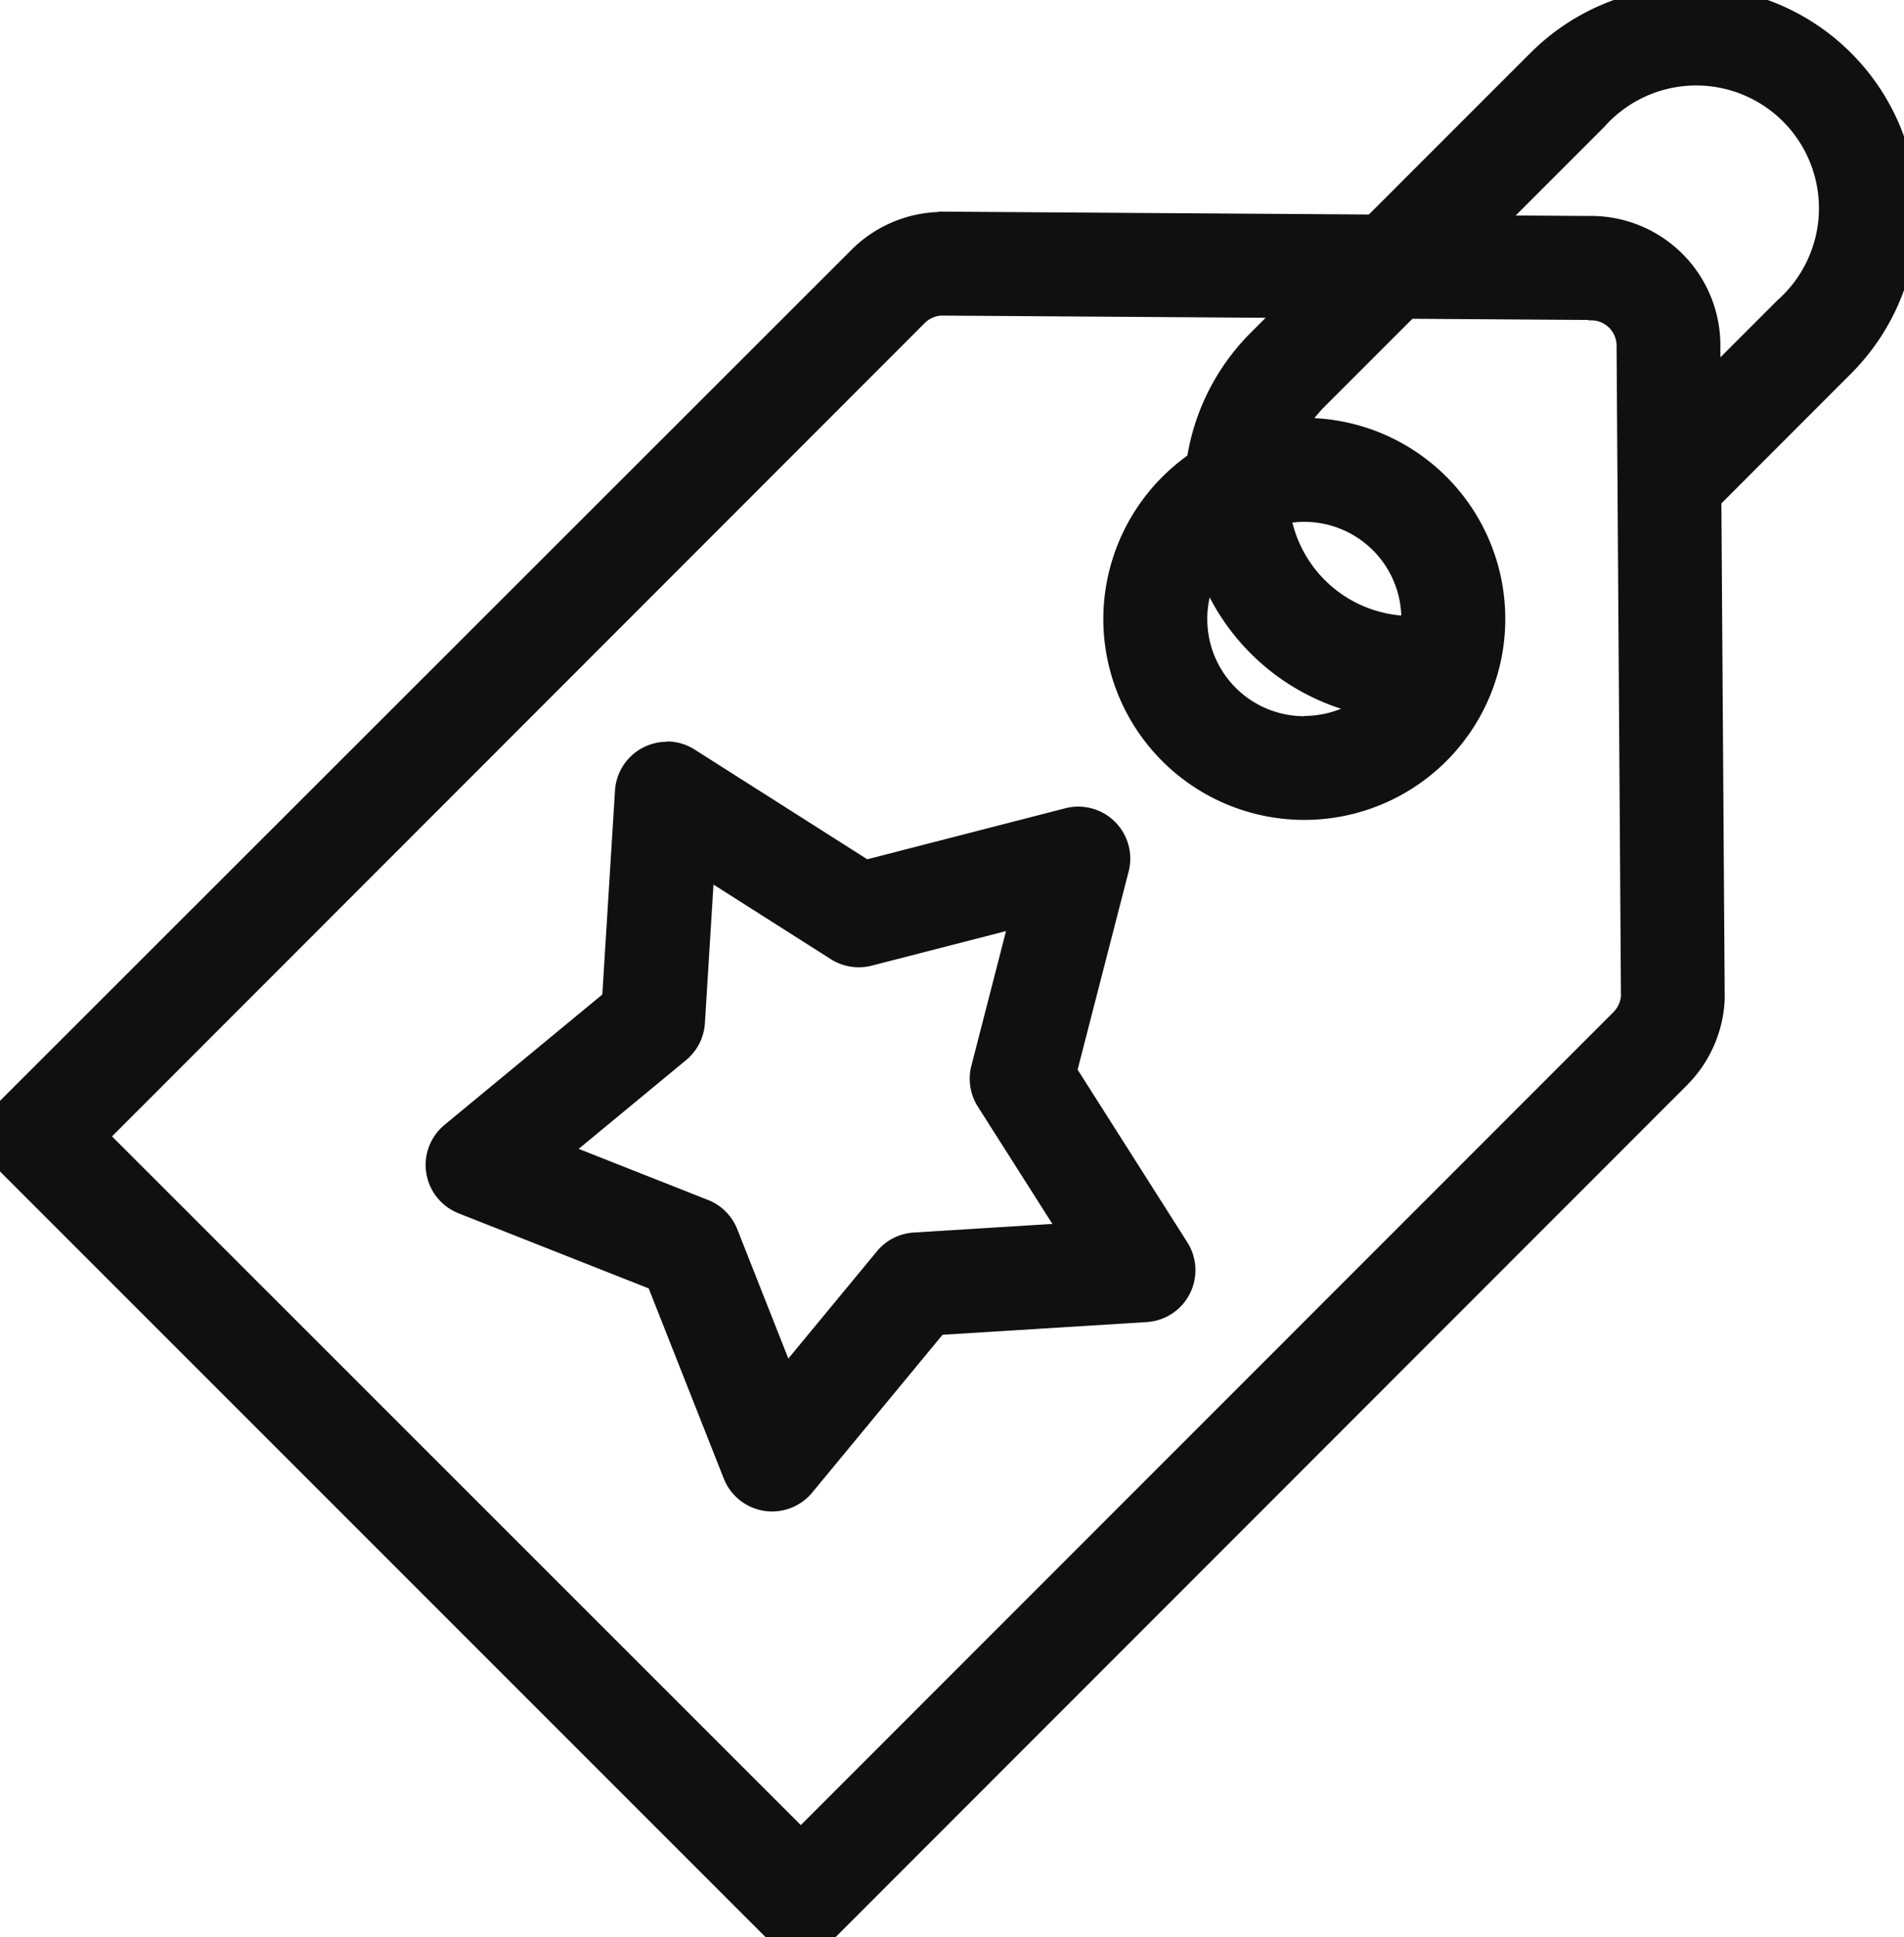
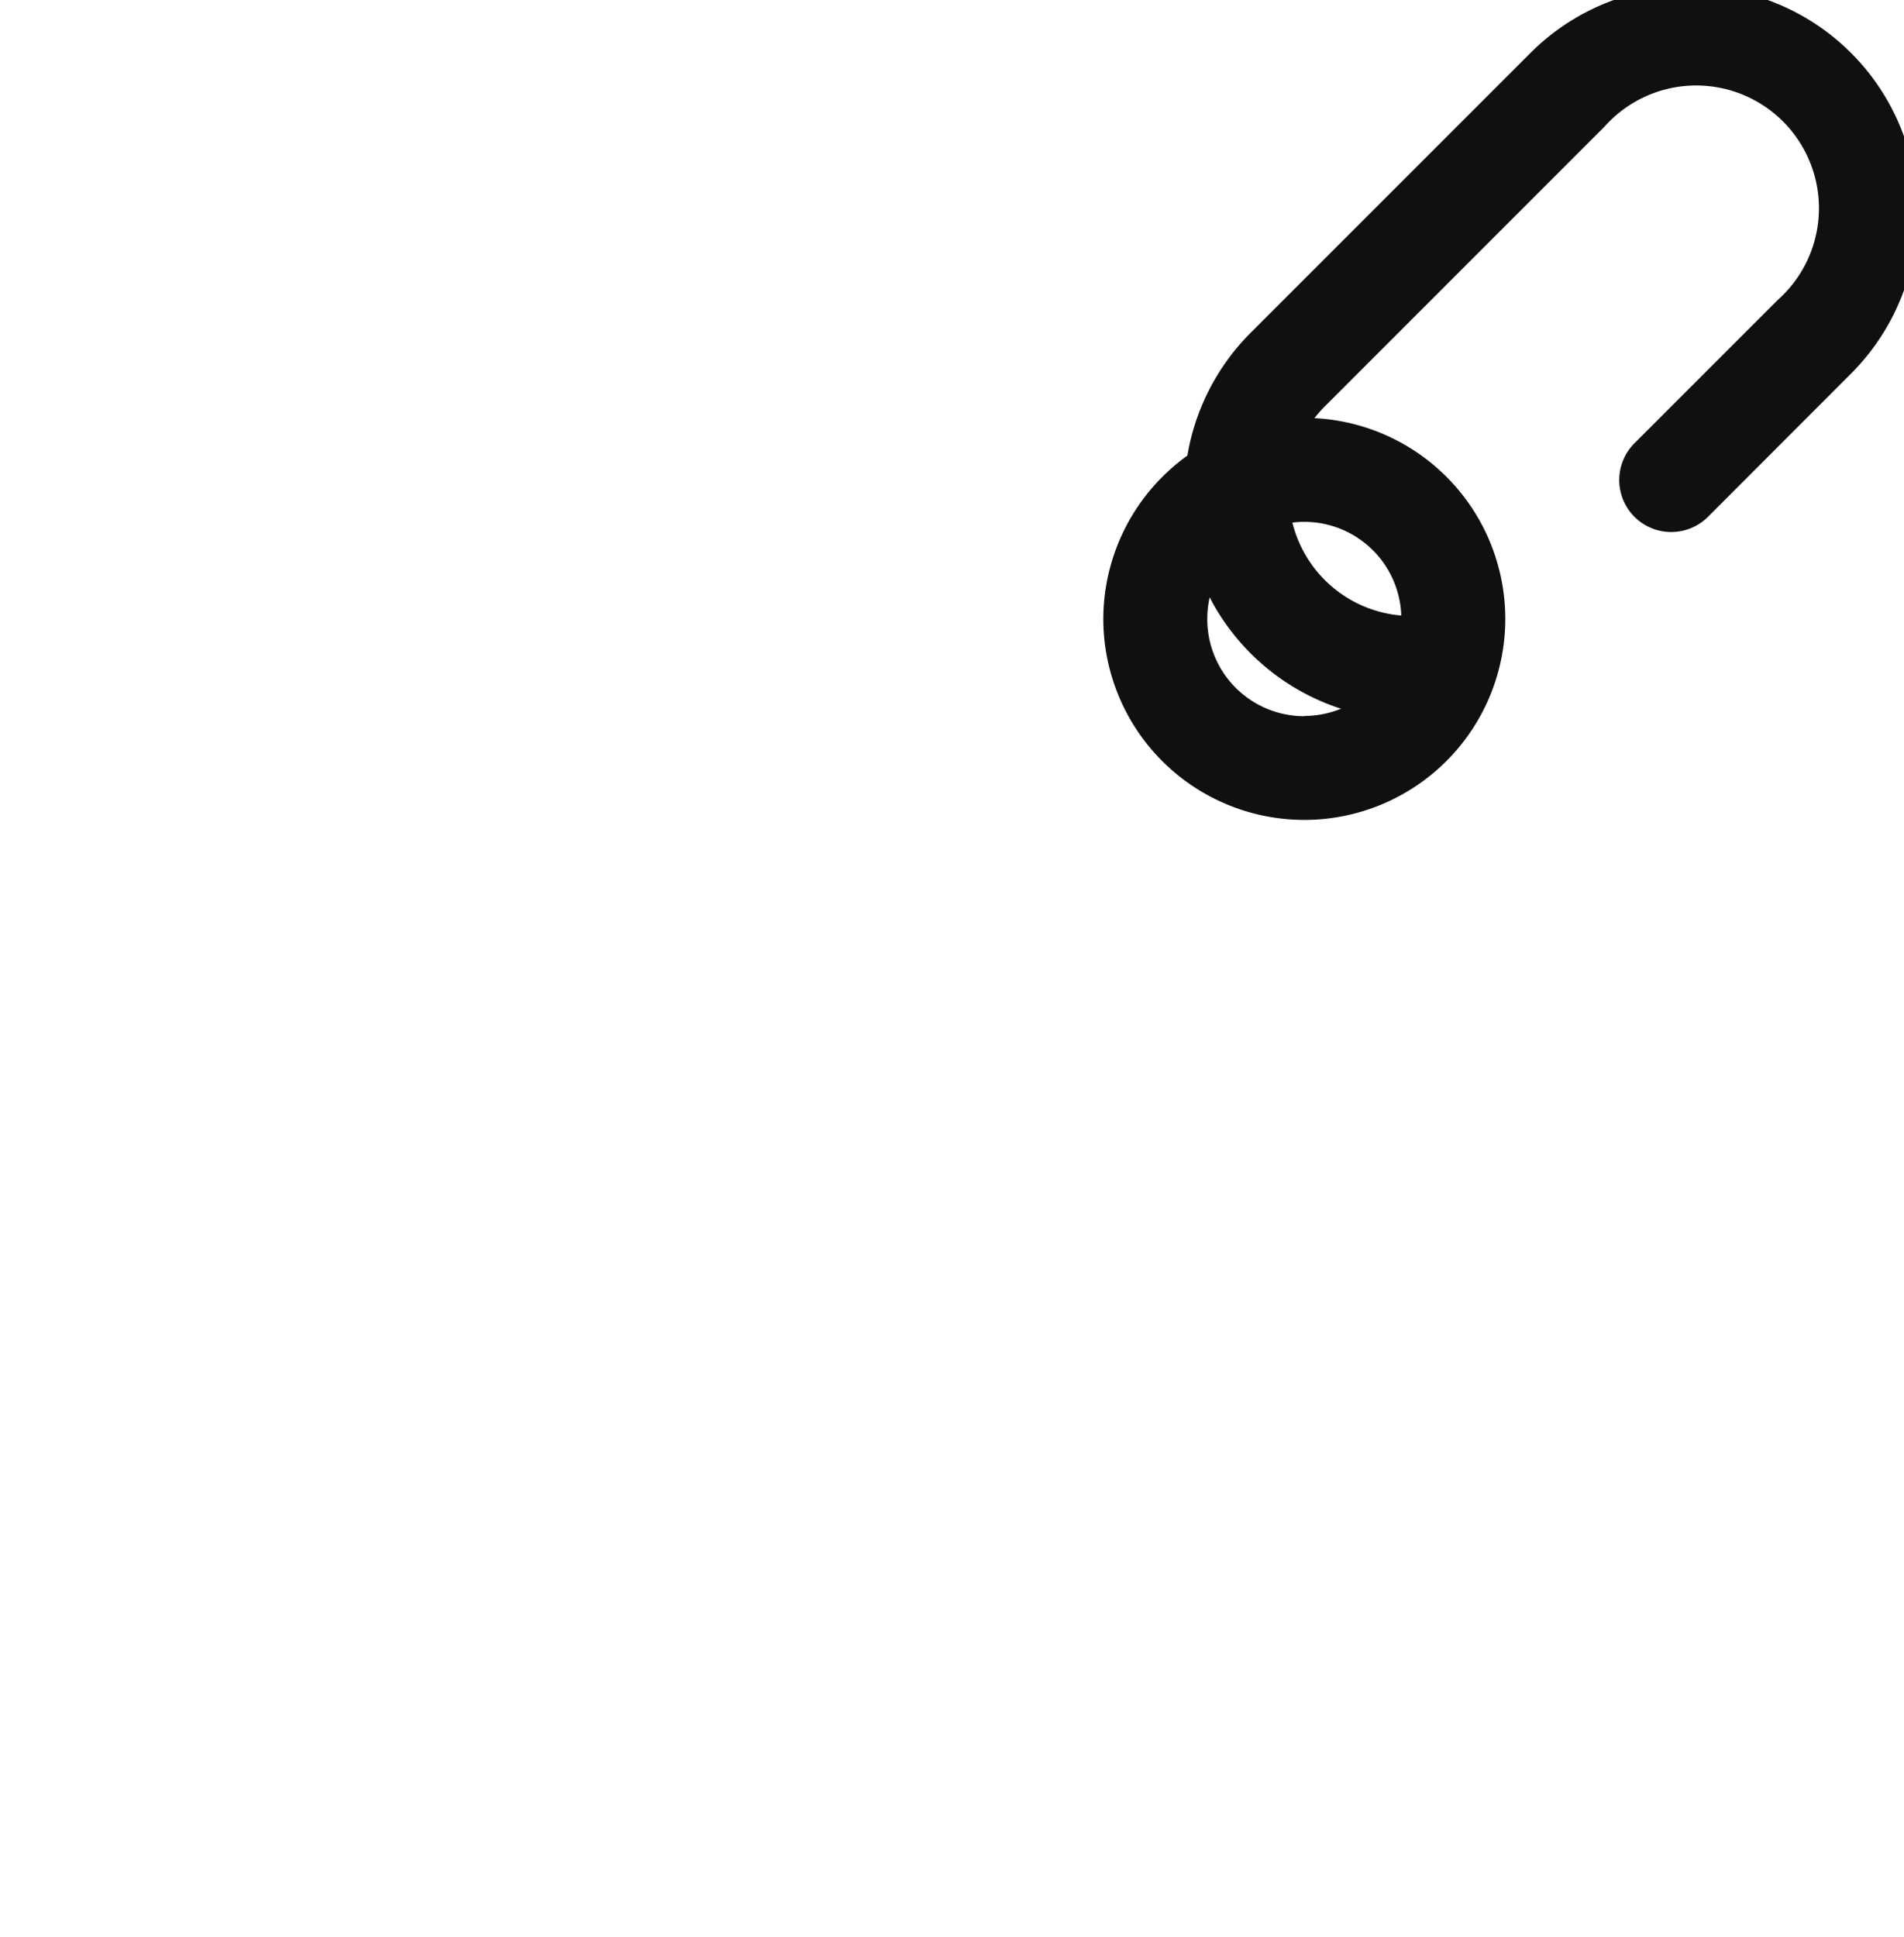
<svg xmlns="http://www.w3.org/2000/svg" width="27.473" height="27.948" viewBox="0 0 27.473 27.948">
  <defs>
    <clipPath id="a">
      <rect width="27.473" height="27.948" fill="none" stroke="#101010" stroke-width="1.5" />
    </clipPath>
  </defs>
  <g clip-path="url(#a)">
-     <path d="M102.011,164.122a.75.75,0,0,1,.4.117l2.491,1.583,2.858-.736a.75.75,0,0,1,.913.913l-.736,2.858,1.583,2.491a.75.75,0,0,1-.586,1.151l-2.946.183-1.88,2.276a.75.75,0,0,1-1.276-.2l-1.084-2.745-2.745-1.084a.75.75,0,0,1-.2-1.276l2.276-1.88.183-2.946a.75.75,0,0,1,.749-.7Zm2.765,3.258a.75.75,0,0,1-.4-.117l-1.693-1.076-.124,2a.75.75,0,0,1-.271.532L100.738,170l1.866.737a.75.75,0,0,1,.422.422l.737,1.866,1.278-1.547a.75.75,0,0,1,.532-.271l2-.124-1.076-1.693a.75.75,0,0,1-.093-.589l.5-1.943-1.943.5A.75.75,0,0,1,104.776,167.38Z" transform="translate(-92.388 -153.425)" fill="#101010" />
-     <path d="M21,54.1h.005l9.351.063a1.868,1.868,0,0,1,1.912,1.912l.063,9.351q0,.018,0,.037a1.869,1.869,0,0,1-.549,1.245L19.527,78.969a.75.75,0,0,1-1.061,0l-11-11a.75.75,0,0,1,0-1.061L19.727,54.655a1.869,1.869,0,0,1,1.245-.549Zm9.364,1.563h-.005l-9.339-.063a.374.374,0,0,0-.234.11L9.061,67.442,19,77.378,30.724,65.651a.379.379,0,0,0,.11-.234l-.063-9.339q0-.014,0-.028a.368.368,0,0,0-.37-.382h-.035Z" transform="translate(-7.445 -51.047)" fill="#101010" />
    <path d="M2.152-.75a2.9,2.9,0,1,1-2.9,2.9A2.906,2.906,0,0,1,2.152-.75Zm0,4.3a1.4,1.4,0,1,0-1.4-1.4A1.4,1.4,0,0,0,2.152,3.554Z" transform="translate(16.668 6.779)" fill="#101010" />
    <path d="M259.461,17.829a3.271,3.271,0,0,1-2.312-5.584l4.037-4.037a3.271,3.271,0,1,1,4.626,4.626L263.748,14.9a.75.75,0,0,1-1.061-1.061l2.065-2.065a1.771,1.771,0,1,0-2.5-2.5l-4.037,4.037A1.771,1.771,0,0,0,259.8,16.3a.75.75,0,1,1,.287,1.472A3.288,3.288,0,0,1,259.461,17.829Z" transform="translate(-239.103 -7.444)" fill="#101010" />
  </g>
</svg>